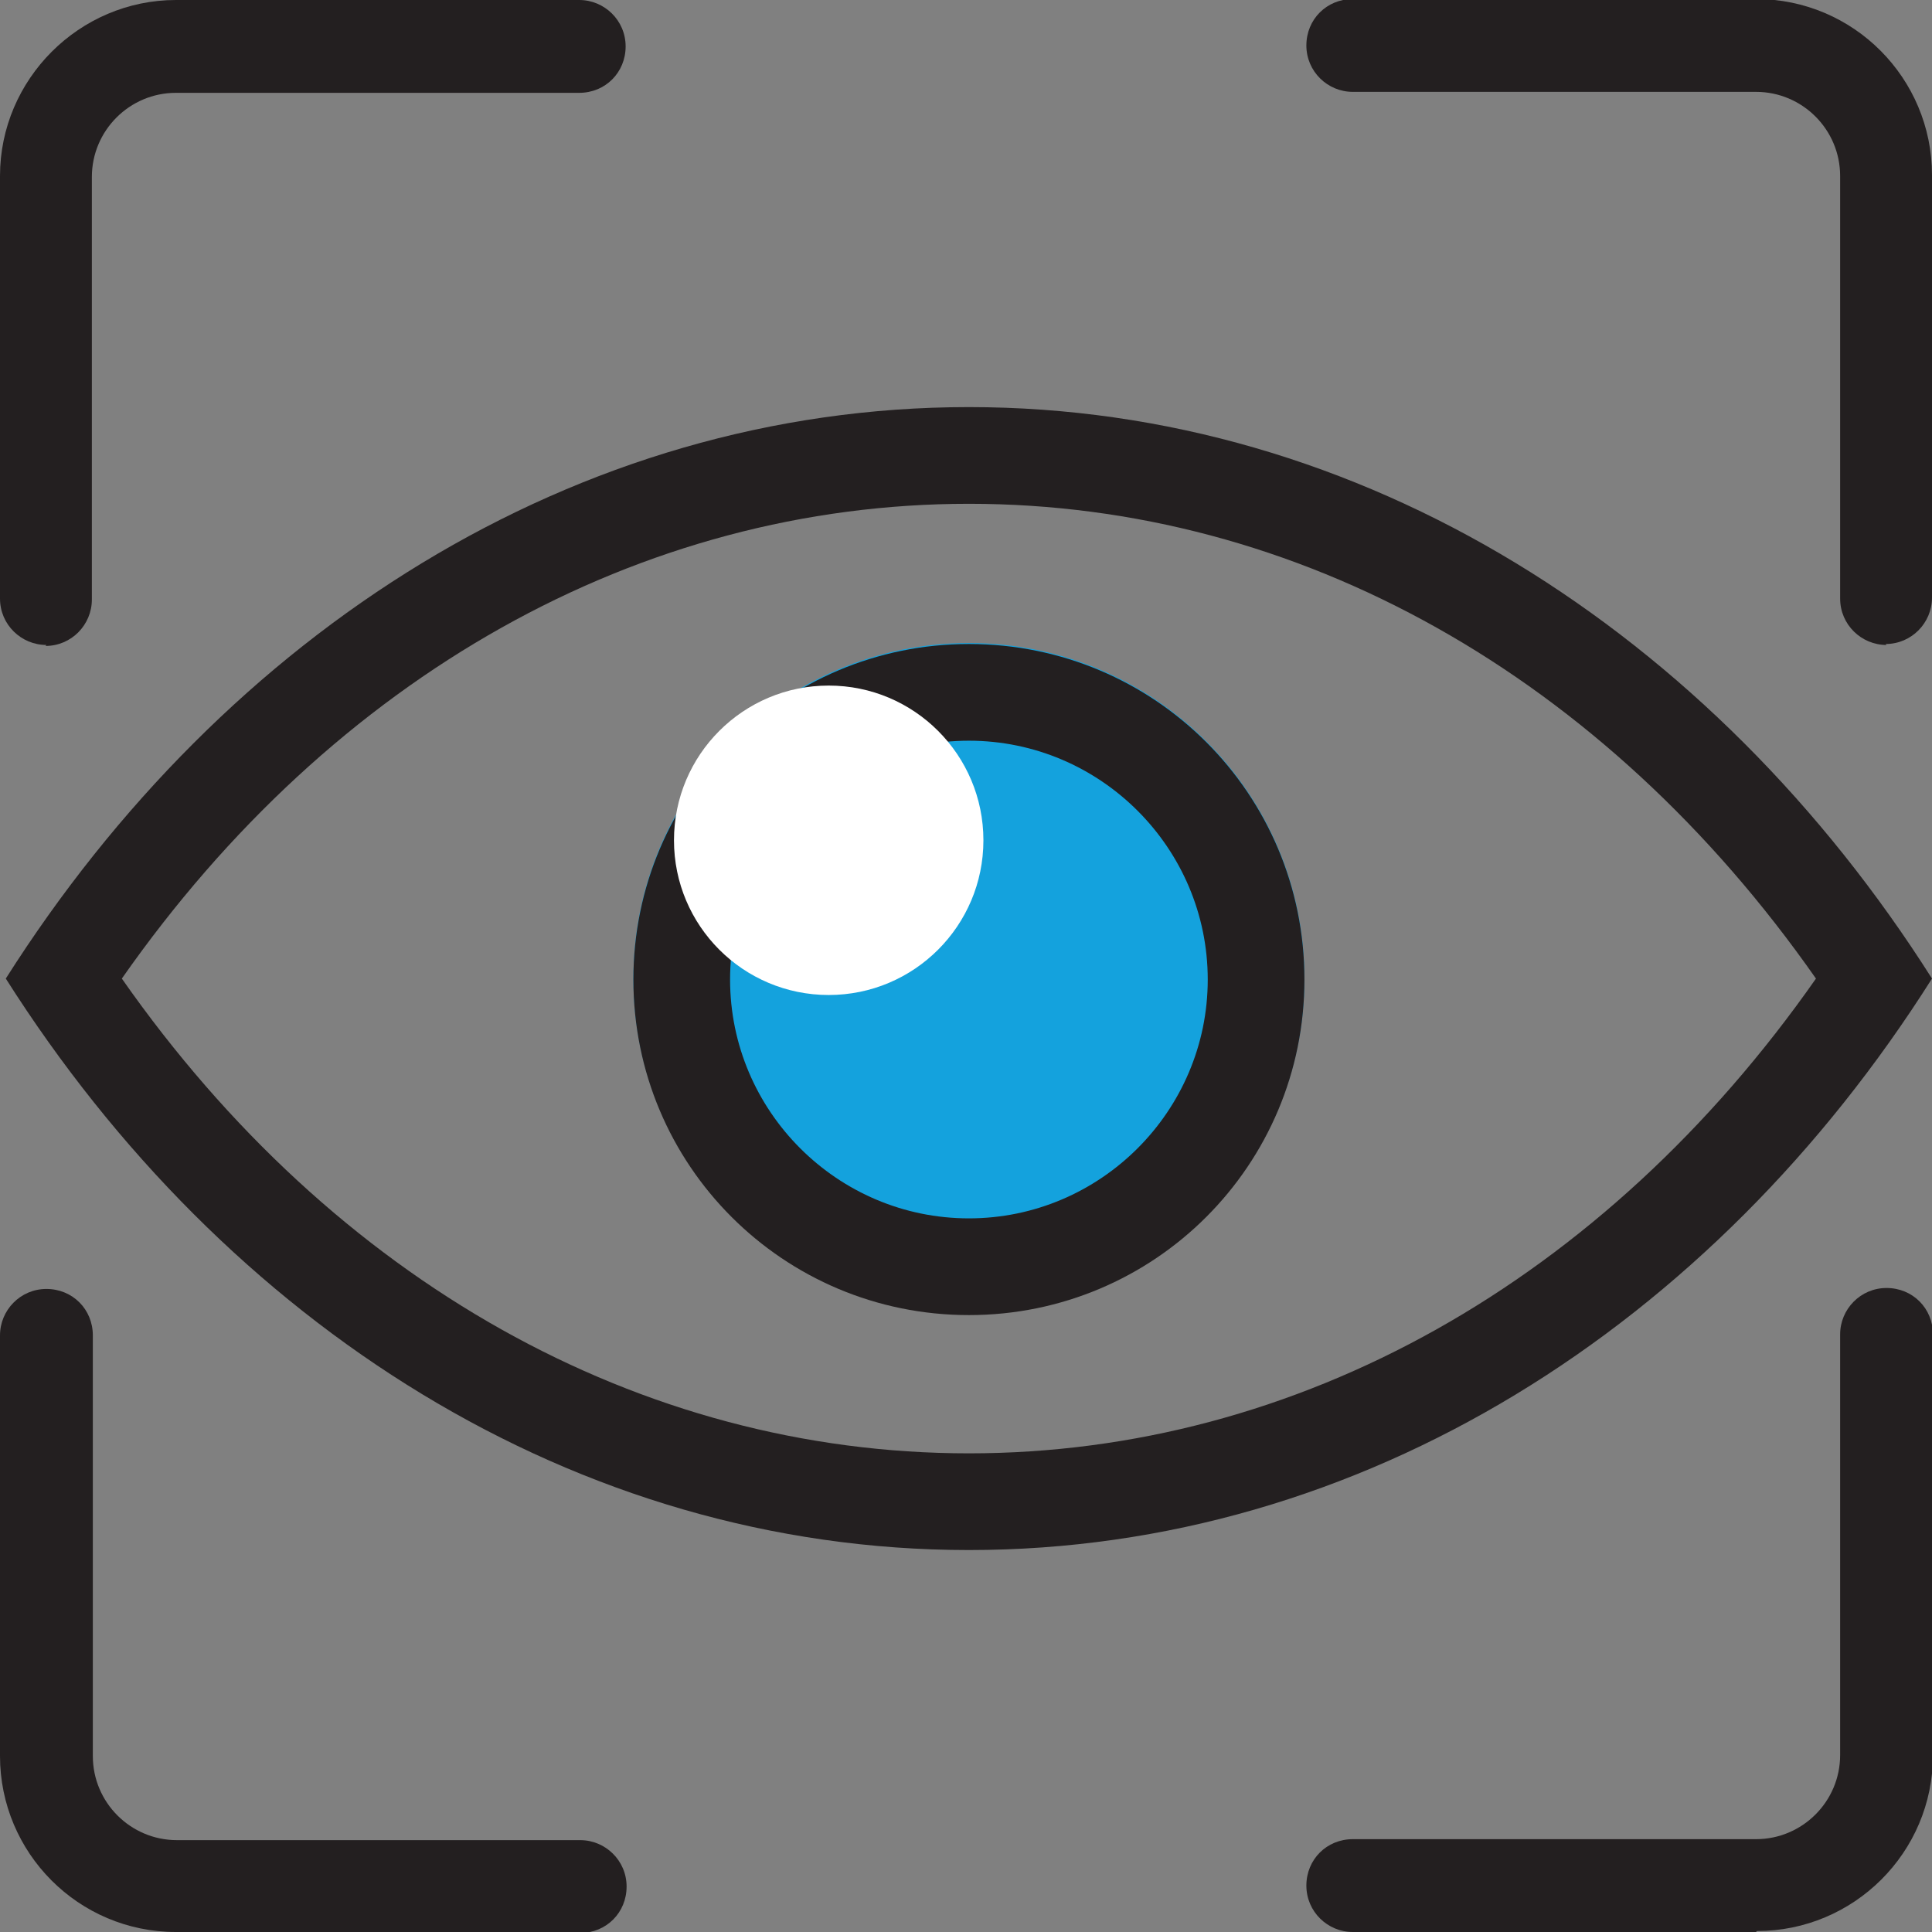
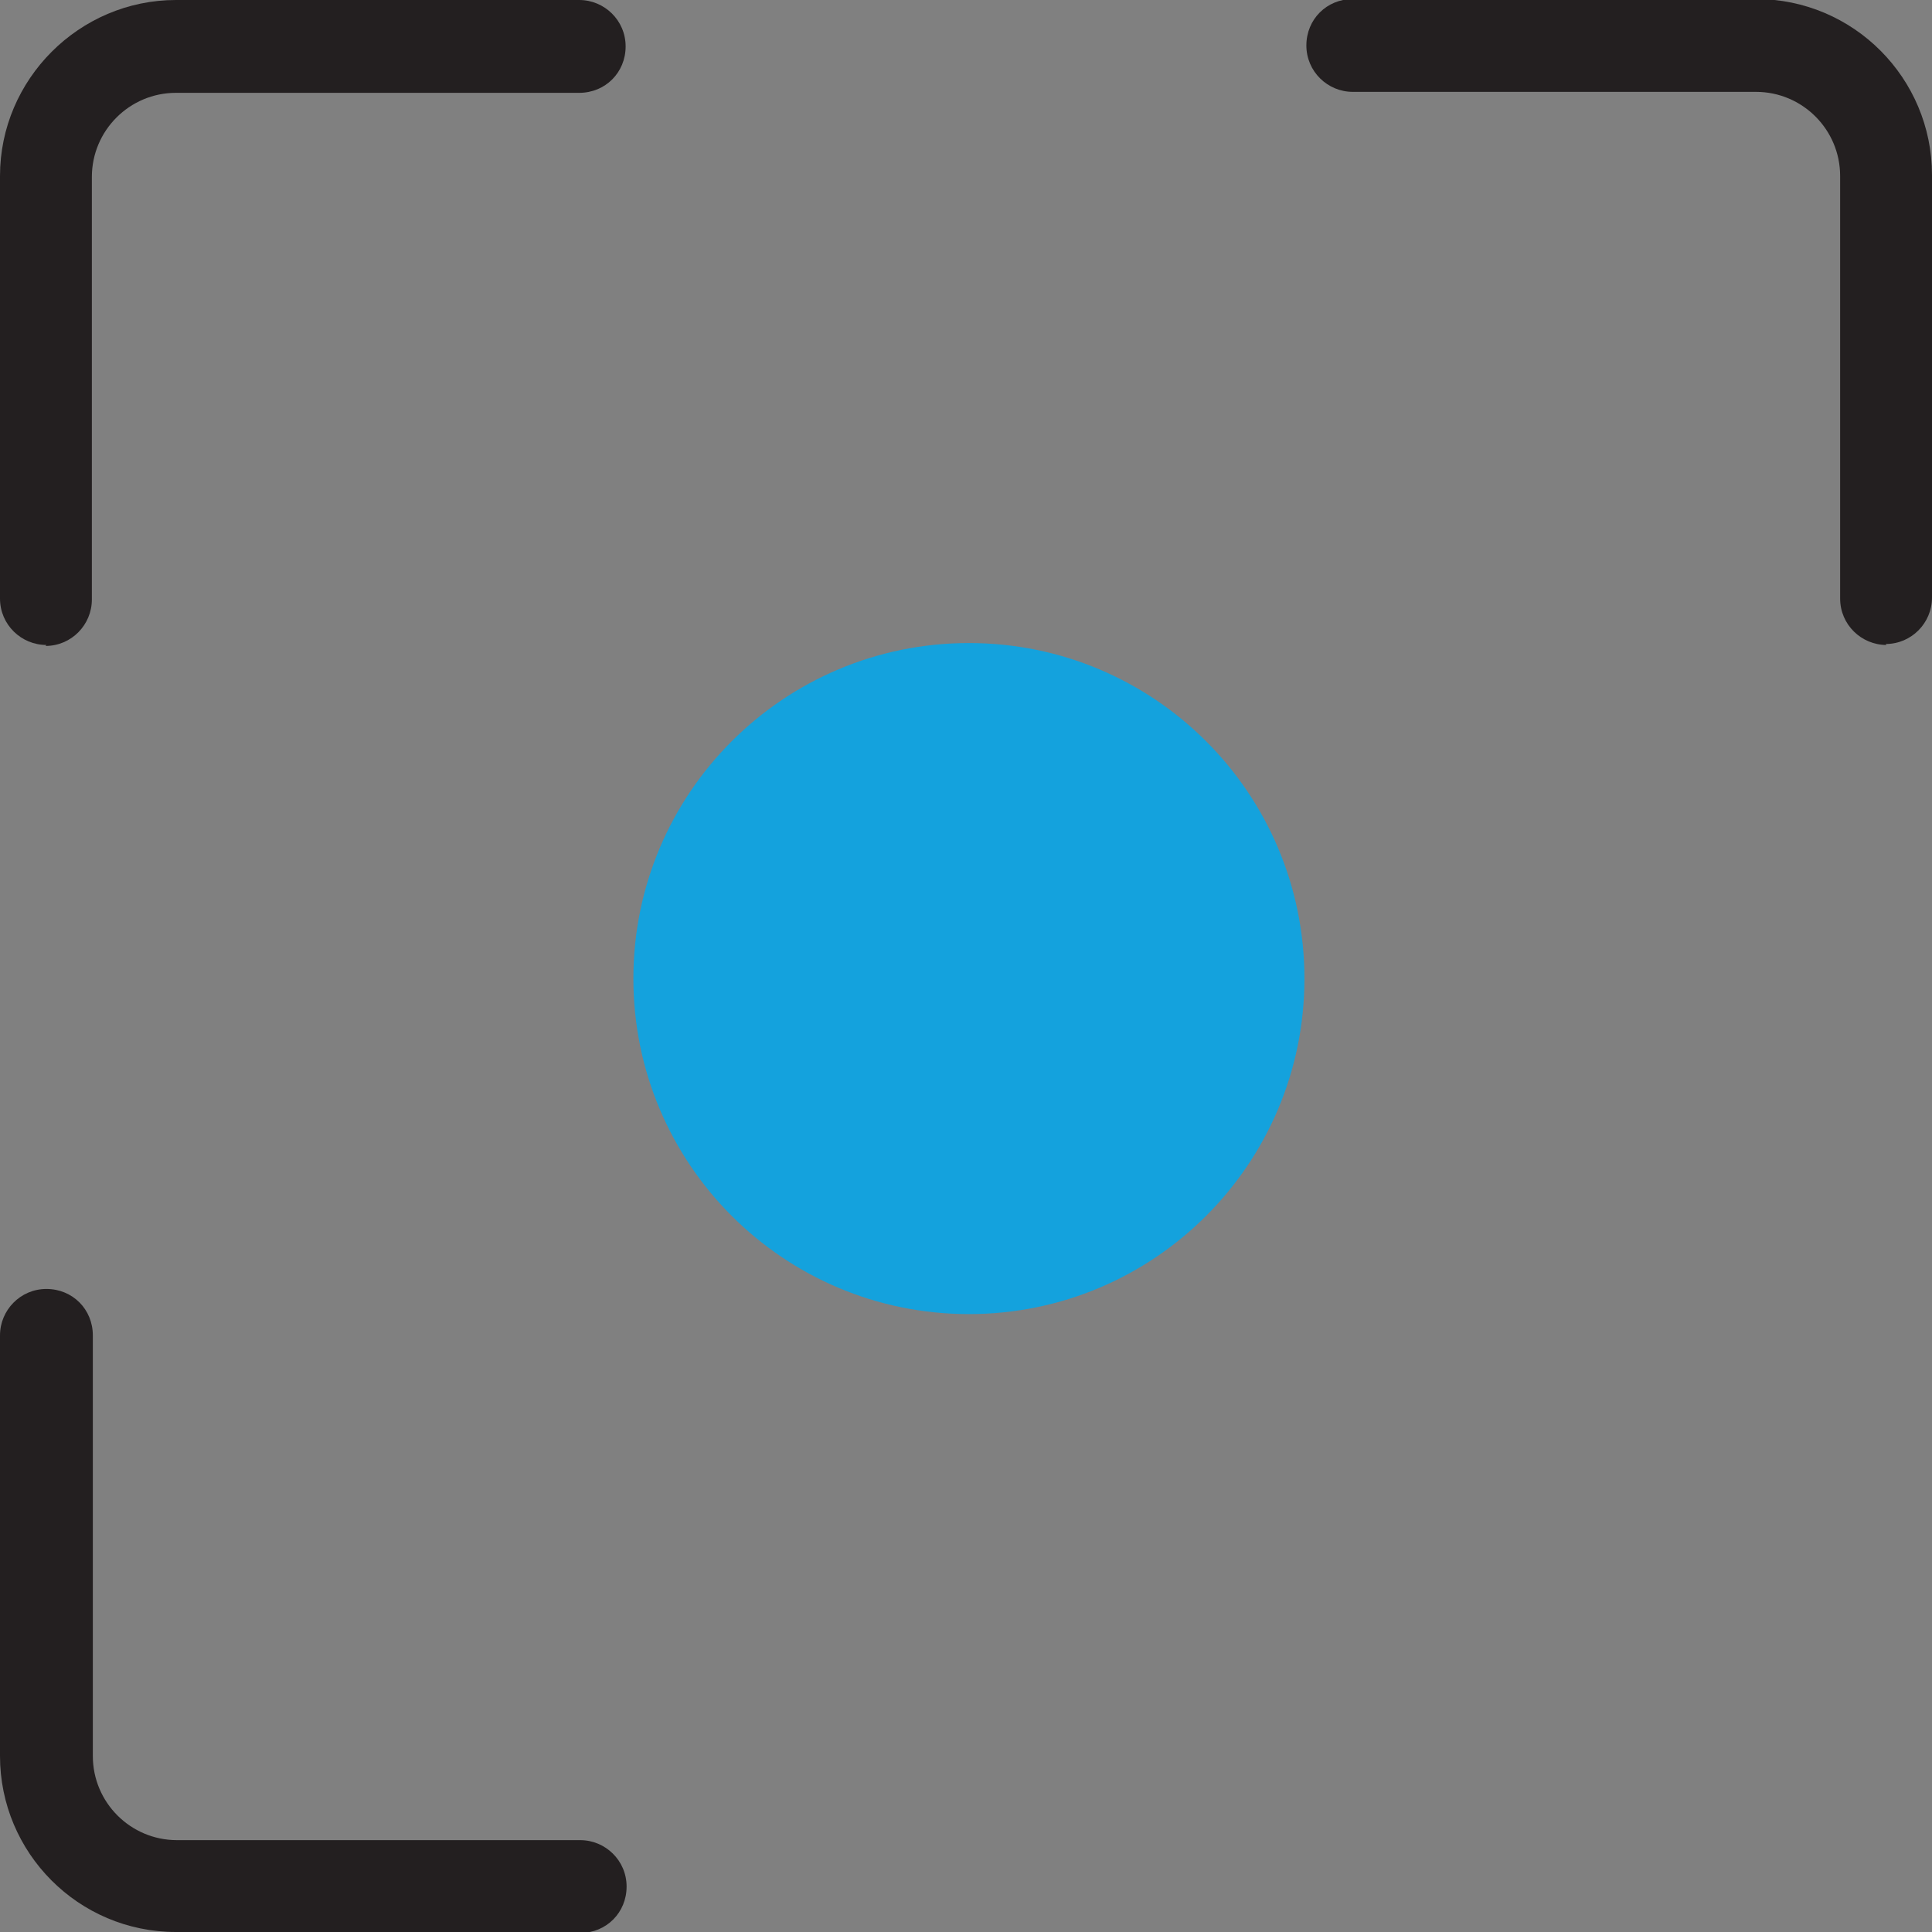
<svg xmlns="http://www.w3.org/2000/svg" width="80" height="80" viewBox="0 0 80 80" fill="none">
  <rect x="0" y="0" width="80" height="80" fill="#808080" stroke="none" />
  <g clip-path="url(#clip0_1701_90)">
    <path d="M23.984 80H7.287C3.243 80 0 76.717 0 72.713V55.295C0 54.254 0.841 53.373 1.922 53.373C3.003 53.373 3.844 54.214 3.844 55.295V72.713C3.844 74.635 5.405 76.196 7.327 76.196H24.024C25.065 76.196 25.946 77.037 25.946 78.118C25.946 79.199 25.105 80.04 24.024 80.04L23.984 80Z" fill="#231F20" />
-     <path d="M72.712 80H56.016C54.975 80 54.094 79.159 54.094 78.078C54.094 76.997 54.935 76.156 56.016 76.156H72.712C74.634 76.156 76.196 74.594 76.196 72.673V55.255C76.196 54.214 77.037 53.333 78.118 53.333C79.199 53.333 80.04 54.174 80.04 55.255V72.673C80.04 76.717 76.756 79.96 72.752 79.96L72.712 80Z" fill="#231F20" />
    <path d="M78.118 26.707C77.077 26.707 76.196 25.866 76.196 24.785V7.287C76.196 5.365 74.634 3.804 72.712 3.804H56.016C54.975 3.804 54.094 2.963 54.094 1.882C54.094 0.801 54.935 -0.04 56.016 -0.04H72.712C76.756 -0.04 80 3.243 80 7.247V24.745C80 25.786 79.159 26.667 78.078 26.667L78.118 26.707Z" fill="#231F20" />
    <path d="M1.922 26.707C0.881 26.707 0 25.866 0 24.785V7.287C0 3.283 3.283 0 7.287 0H23.984C25.025 0 25.906 0.841 25.906 1.922C25.906 3.003 25.065 3.844 23.984 3.844H7.287C5.365 3.844 3.804 5.405 3.804 7.327V24.825C3.804 25.866 2.963 26.747 1.882 26.747L1.922 26.707Z" fill="#231F20" />
-     <path d="M40.12 16.857C23.824 16.857 9.329 26.186 0.24 40.521C9.329 54.855 23.824 64.184 40.12 64.184C56.416 64.184 70.911 54.895 80 40.521C70.911 26.186 56.416 16.857 40.12 16.857ZM40.12 20.861C53.774 20.861 66.426 27.988 75.195 40.521C66.426 53.053 53.734 60.18 40.12 60.18C26.506 60.18 13.814 53.053 5.045 40.521C13.814 27.988 26.506 20.861 40.12 20.861Z" fill="#231F20" />
    <path d="M40.12 54.414C47.794 54.414 54.014 48.194 54.014 40.521C54.014 32.847 47.794 26.627 40.12 26.627C32.447 26.627 26.227 32.847 26.227 40.521C26.227 48.194 32.447 54.414 40.12 54.414Z" fill="#14A2DD" />
-     <path d="M40.12 26.667C32.473 26.667 26.227 32.873 26.227 40.561C26.227 48.248 32.433 54.455 40.12 54.455C47.808 54.455 54.014 48.248 54.014 40.561C54.014 32.873 47.808 26.667 40.12 26.667ZM40.12 30.671C45.566 30.671 50.01 35.115 50.01 40.561C50.01 46.006 45.566 50.45 40.12 50.45C34.675 50.45 30.231 46.006 30.231 40.561C30.231 35.115 34.675 30.671 40.12 30.671Z" fill="#231F20" />
-     <path d="M34.315 41.201C37.853 41.201 40.721 38.333 40.721 34.795C40.721 31.257 37.853 28.388 34.315 28.388C30.776 28.388 27.908 31.257 27.908 34.795C27.908 38.333 30.776 41.201 34.315 41.201Z" fill="white" />
  </g>
  <defs>
    <clipPath id="clip0_1701_90">
      <rect width="80" height="80" fill="white" />
    </clipPath>
  </defs>
</svg>